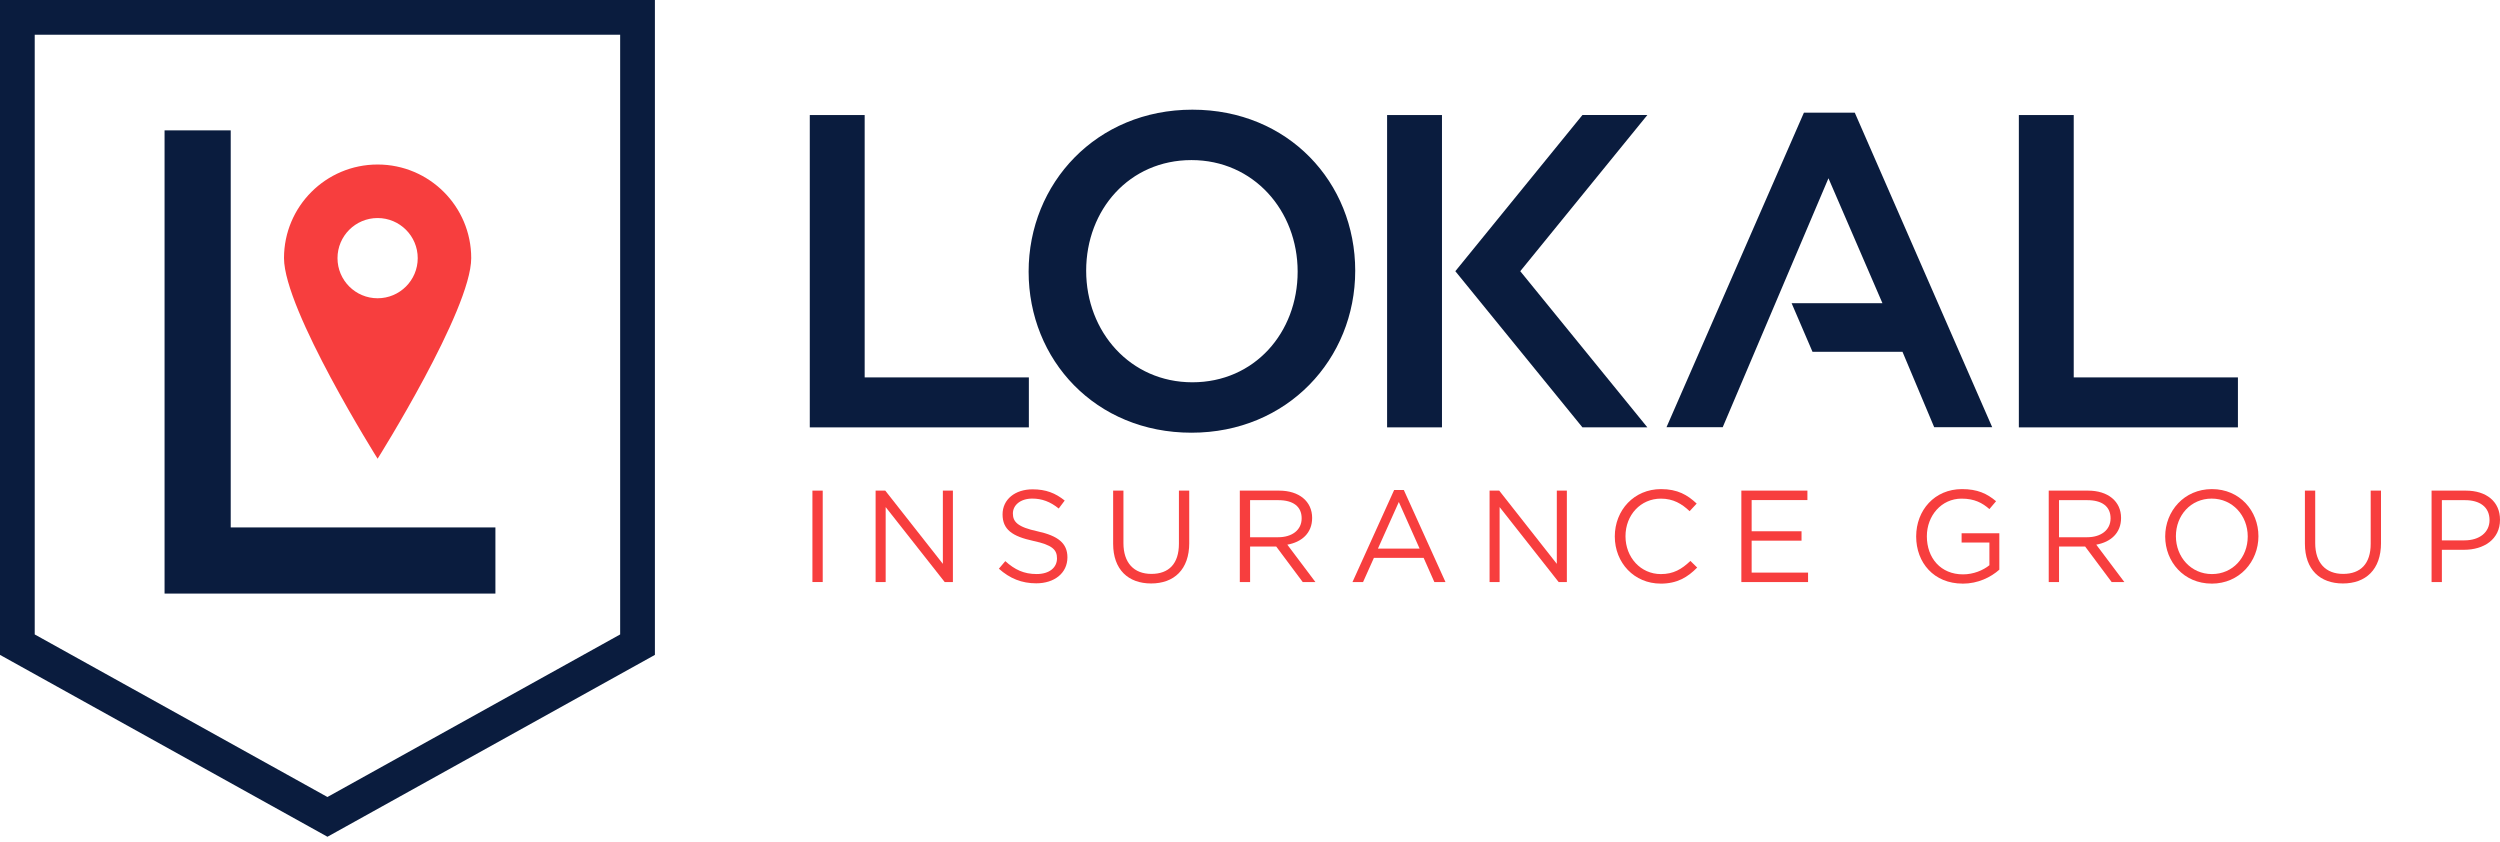
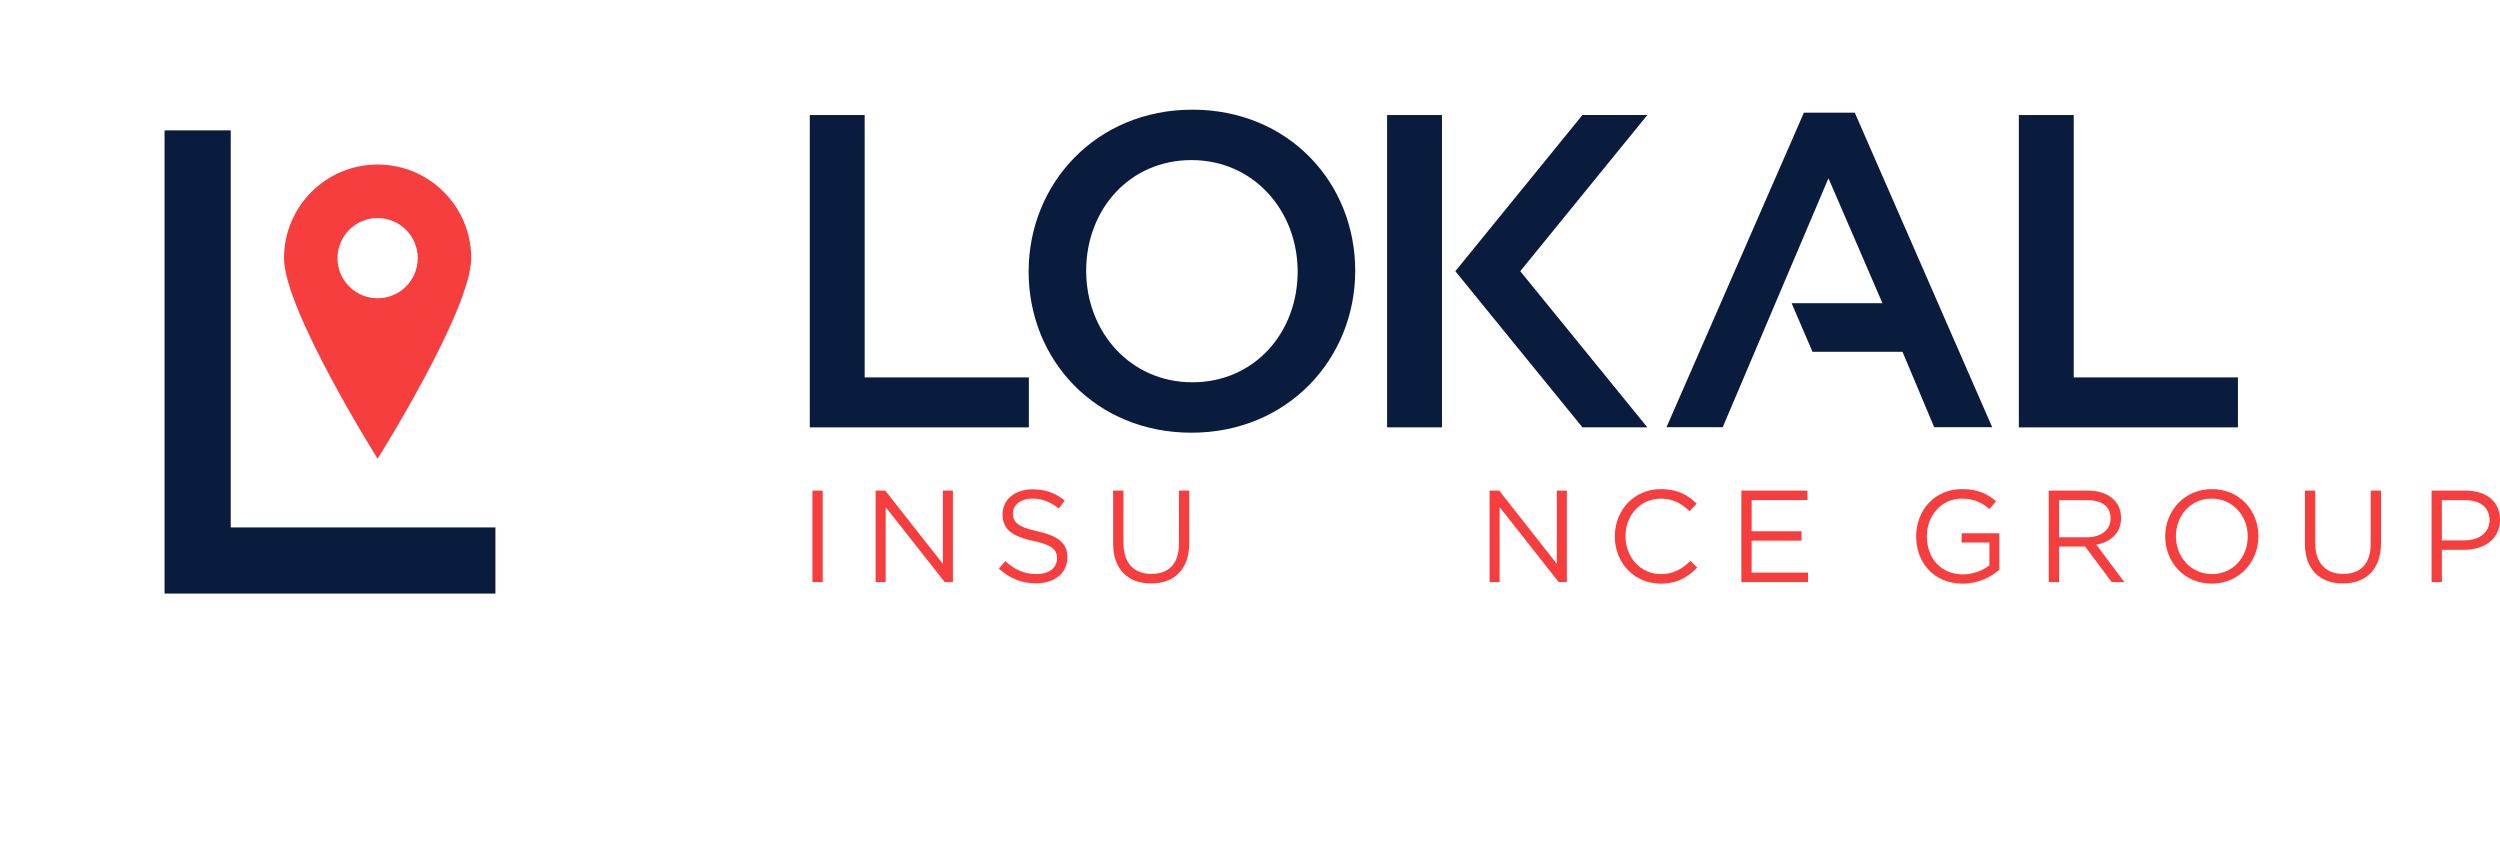
<svg xmlns="http://www.w3.org/2000/svg" width="285" height="96" viewBox="0 0 285 96" fill="none">
  <path d="M92.315 13.115H98.572V43.024H117.29V48.721H92.315V13.115Z" fill="#0A1C3E" />
  <path d="M135.828 49.328C124.892 49.328 117.263 41.037 117.263 30.967C117.263 20.897 124.995 12.503 135.931 12.503C146.866 12.503 154.495 20.794 154.495 30.864C154.495 40.934 146.763 49.328 135.828 49.328ZM135.828 18.25C128.758 18.25 123.823 23.895 123.823 30.864C123.823 37.833 128.858 43.581 135.928 43.581C142.997 43.581 147.932 37.934 147.932 30.967C147.932 24 142.897 18.25 135.828 18.25Z" fill="#0A1C3E" />
  <path d="M164.385 38.393V48.719H158.129V13.115H164.385V38.395V38.393Z" fill="#0A1C3E" />
  <path d="M204.243 34.564H214.598L208.444 20.322L196.389 48.703H189.98L205.647 12.843H211.444L227.111 48.703H220.498L216.885 40.108H206.626L204.243 34.564Z" fill="#0A1C3E" />
  <path d="M230.149 13.115H236.405V43.024H255.123V48.721H230.149V13.115Z" fill="#0A1C3E" />
  <path d="M173.31 30.917L187.8 48.719H180.398L165.908 30.917L180.398 13.112H187.8L173.31 30.917Z" fill="#0A1C3E" />
  <path d="M93.79 55.931V66.352H92.616V55.931H93.79Z" fill="#F73E3E" />
  <path d="M107.486 55.931H108.631V66.352H107.695L100.966 57.807V66.352H99.82V55.931H100.921L107.486 64.28V55.931Z" fill="#F73E3E" />
  <path d="M118.292 60.575C120.614 61.082 121.686 61.929 121.686 63.536C121.686 65.338 120.198 66.499 118.129 66.499C116.477 66.499 115.12 65.948 113.872 64.832L114.603 63.969C115.69 64.95 116.73 65.441 118.176 65.441C119.622 65.441 120.498 64.713 120.498 63.657C120.498 62.676 119.976 62.124 117.791 61.662C115.395 61.14 114.292 60.367 114.292 58.641C114.292 56.915 115.735 55.783 117.717 55.783C119.234 55.783 120.322 56.216 121.377 57.063L120.694 57.971C119.725 57.182 118.759 56.839 117.685 56.839C116.332 56.839 115.469 57.583 115.469 58.535C115.469 59.488 116.004 60.084 118.298 60.575H118.292Z" fill="#F73E3E" />
  <path d="M135.574 61.9C135.574 64.937 133.833 66.515 131.228 66.515C128.624 66.515 126.898 64.937 126.898 61.99V55.931H128.072V61.913C128.072 64.162 129.262 65.425 131.257 65.425C133.252 65.425 134.397 64.264 134.397 61.987V55.928H135.572V61.897L135.574 61.9Z" fill="#F73E3E" />
-   <path d="M148.51 66.352L145.488 62.303H142.512V66.352H141.338V55.931H145.818C148.111 55.931 149.584 57.166 149.584 59.042C149.584 60.783 148.394 61.797 146.755 62.092L149.956 66.352H148.513H148.51ZM145.726 57.018H142.509V61.245H145.71C147.272 61.245 148.389 60.443 148.389 59.087C148.389 57.73 147.407 57.018 145.723 57.018H145.726Z" fill="#F73E3E" />
-   <path d="M164.781 66.352H163.515L162.295 63.596H156.625L155.39 66.352H154.184L158.934 55.857H160.034L164.784 66.352H164.781ZM159.467 57.226L157.084 62.541H161.834L159.467 57.226Z" fill="#F73E3E" />
  <path d="M177.477 55.931H178.622V66.352H177.685L170.956 57.807V66.352H169.811V55.931H170.911L177.477 64.28V55.931Z" fill="#F73E3E" />
  <path d="M189.312 66.531C186.304 66.531 184.087 64.164 184.087 61.158C184.087 58.153 186.291 55.757 189.357 55.757C191.246 55.757 192.378 56.427 193.421 57.408L192.616 58.274C191.737 57.44 190.756 56.844 189.341 56.844C187.035 56.844 185.306 58.704 185.306 61.129C185.306 63.554 187.048 65.446 189.341 65.446C190.771 65.446 191.708 64.895 192.706 63.945L193.479 64.702C192.392 65.805 191.202 66.534 189.312 66.534V66.531Z" fill="#F73E3E" />
  <path d="M206.042 57.005H199.688V60.562H205.375V61.633H199.688V65.28H206.119V66.352H198.514V55.931H206.045V57.002L206.042 57.005Z" fill="#F73E3E" />
  <path d="M223.741 66.531C220.467 66.531 218.443 64.148 218.443 61.158C218.443 58.168 220.54 55.757 223.667 55.757C225.422 55.757 226.51 56.263 227.552 57.139L226.792 58.034C225.99 57.334 225.095 56.844 223.623 56.844C221.316 56.844 219.662 58.794 219.662 61.129C219.662 63.631 221.253 65.478 223.784 65.478C224.974 65.478 226.077 65.016 226.792 64.436V61.847H223.623V60.789H227.924V64.942C226.955 65.805 225.499 66.536 223.741 66.536V66.531Z" fill="#F73E3E" />
  <path d="M240.728 66.352L237.706 62.303H234.73V66.352H233.555V55.931H238.036C240.329 55.931 241.802 57.166 241.802 59.042C241.802 60.783 240.612 61.797 238.973 62.092L242.174 66.352H240.73H240.728ZM237.944 57.018H234.727V61.245H237.928C239.49 61.245 240.606 60.443 240.606 59.087C240.606 57.73 239.625 57.018 237.941 57.018H237.944Z" fill="#F73E3E" />
  <path d="M252.13 66.531C248.961 66.531 246.832 64.045 246.832 61.158C246.832 58.271 248.99 55.757 252.162 55.757C255.334 55.757 257.461 58.242 257.461 61.129C257.461 64.016 255.302 66.534 252.13 66.534V66.531ZM252.13 56.841C249.75 56.841 248.053 58.746 248.053 61.127C248.053 63.507 249.779 65.444 252.162 65.444C254.545 65.444 256.242 63.538 256.242 61.158C256.242 58.778 254.516 56.841 252.133 56.841H252.13Z" fill="#F73E3E" />
  <path d="M271.436 61.9C271.436 64.937 269.695 66.515 267.09 66.515C264.485 66.515 262.76 64.937 262.76 61.99V55.931H263.934V61.913C263.934 64.162 265.124 65.425 267.119 65.425C269.114 65.425 270.259 64.264 270.259 61.987V55.928H271.434V61.897L271.436 61.9Z" fill="#F73E3E" />
  <path d="M280.904 62.676H278.374V66.352H277.199V55.931H281.1C283.451 55.931 285 57.181 285 59.25C285 61.514 283.124 62.676 280.907 62.676H280.904ZM281.01 57.018H278.374V61.602H280.949C282.675 61.602 283.807 60.678 283.807 59.295C283.807 57.791 282.691 57.018 281.01 57.018Z" fill="#F73E3E" />
-   <path d="M70.698 3.958V72.326L37.327 90.859L3.958 72.326V3.958H70.698ZM74.656 0H0V74.656L37.329 95.39L74.659 74.656V0H74.656Z" fill="#0A1C3E" />
-   <path d="M26.302 60.127V14.862H18.76V60.127V67.668H26.302H56.477V60.127H26.302Z" fill="#0A1C3E" />
+   <path d="M26.302 60.127V14.862H18.76V60.127V67.668H26.302H56.477V60.127H26.302" fill="#0A1C3E" />
  <path d="M43.048 18.755C37.153 18.755 32.376 23.534 32.376 29.426C32.376 35.319 43.048 52.294 43.048 52.294C43.048 52.294 53.719 35.319 53.719 29.426C53.719 23.534 48.94 18.755 43.048 18.755ZM43.048 34.002C40.522 34.002 38.475 31.954 38.475 29.429C38.475 26.903 40.522 24.856 43.048 24.856C45.573 24.856 47.621 26.903 47.621 29.429C47.621 31.954 45.573 34.002 43.048 34.002Z" fill="#F73E3E" />
</svg>